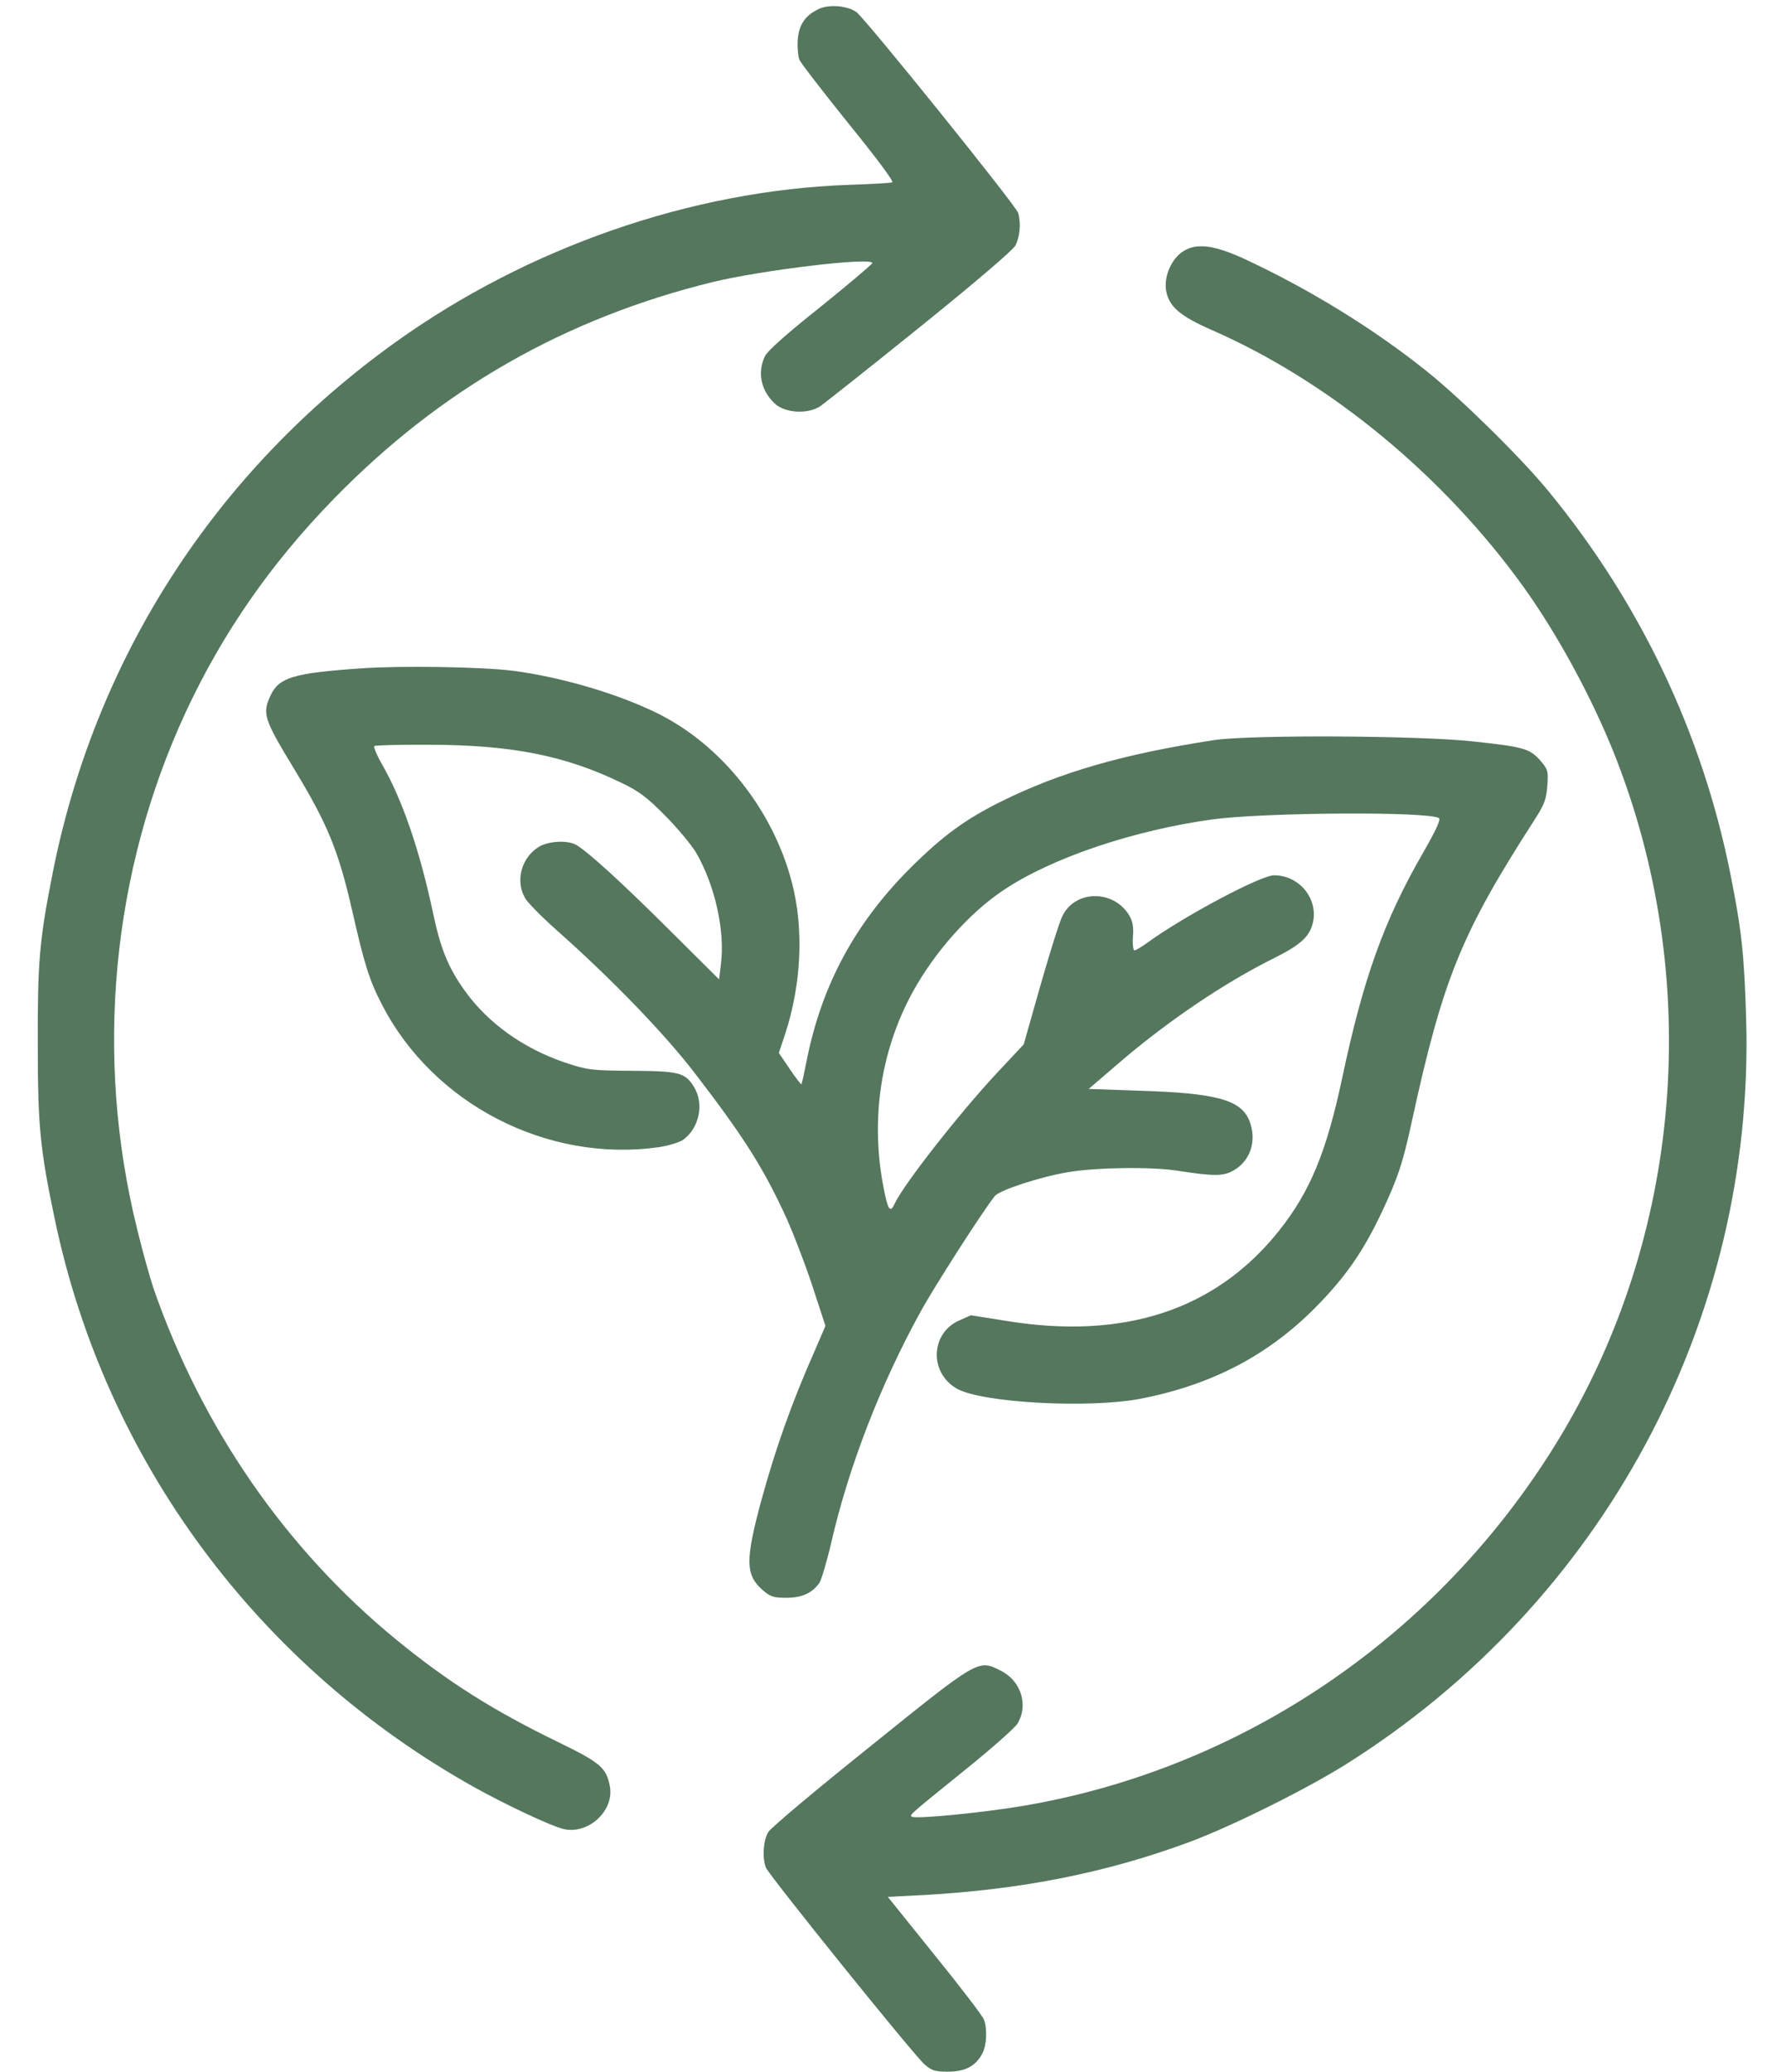
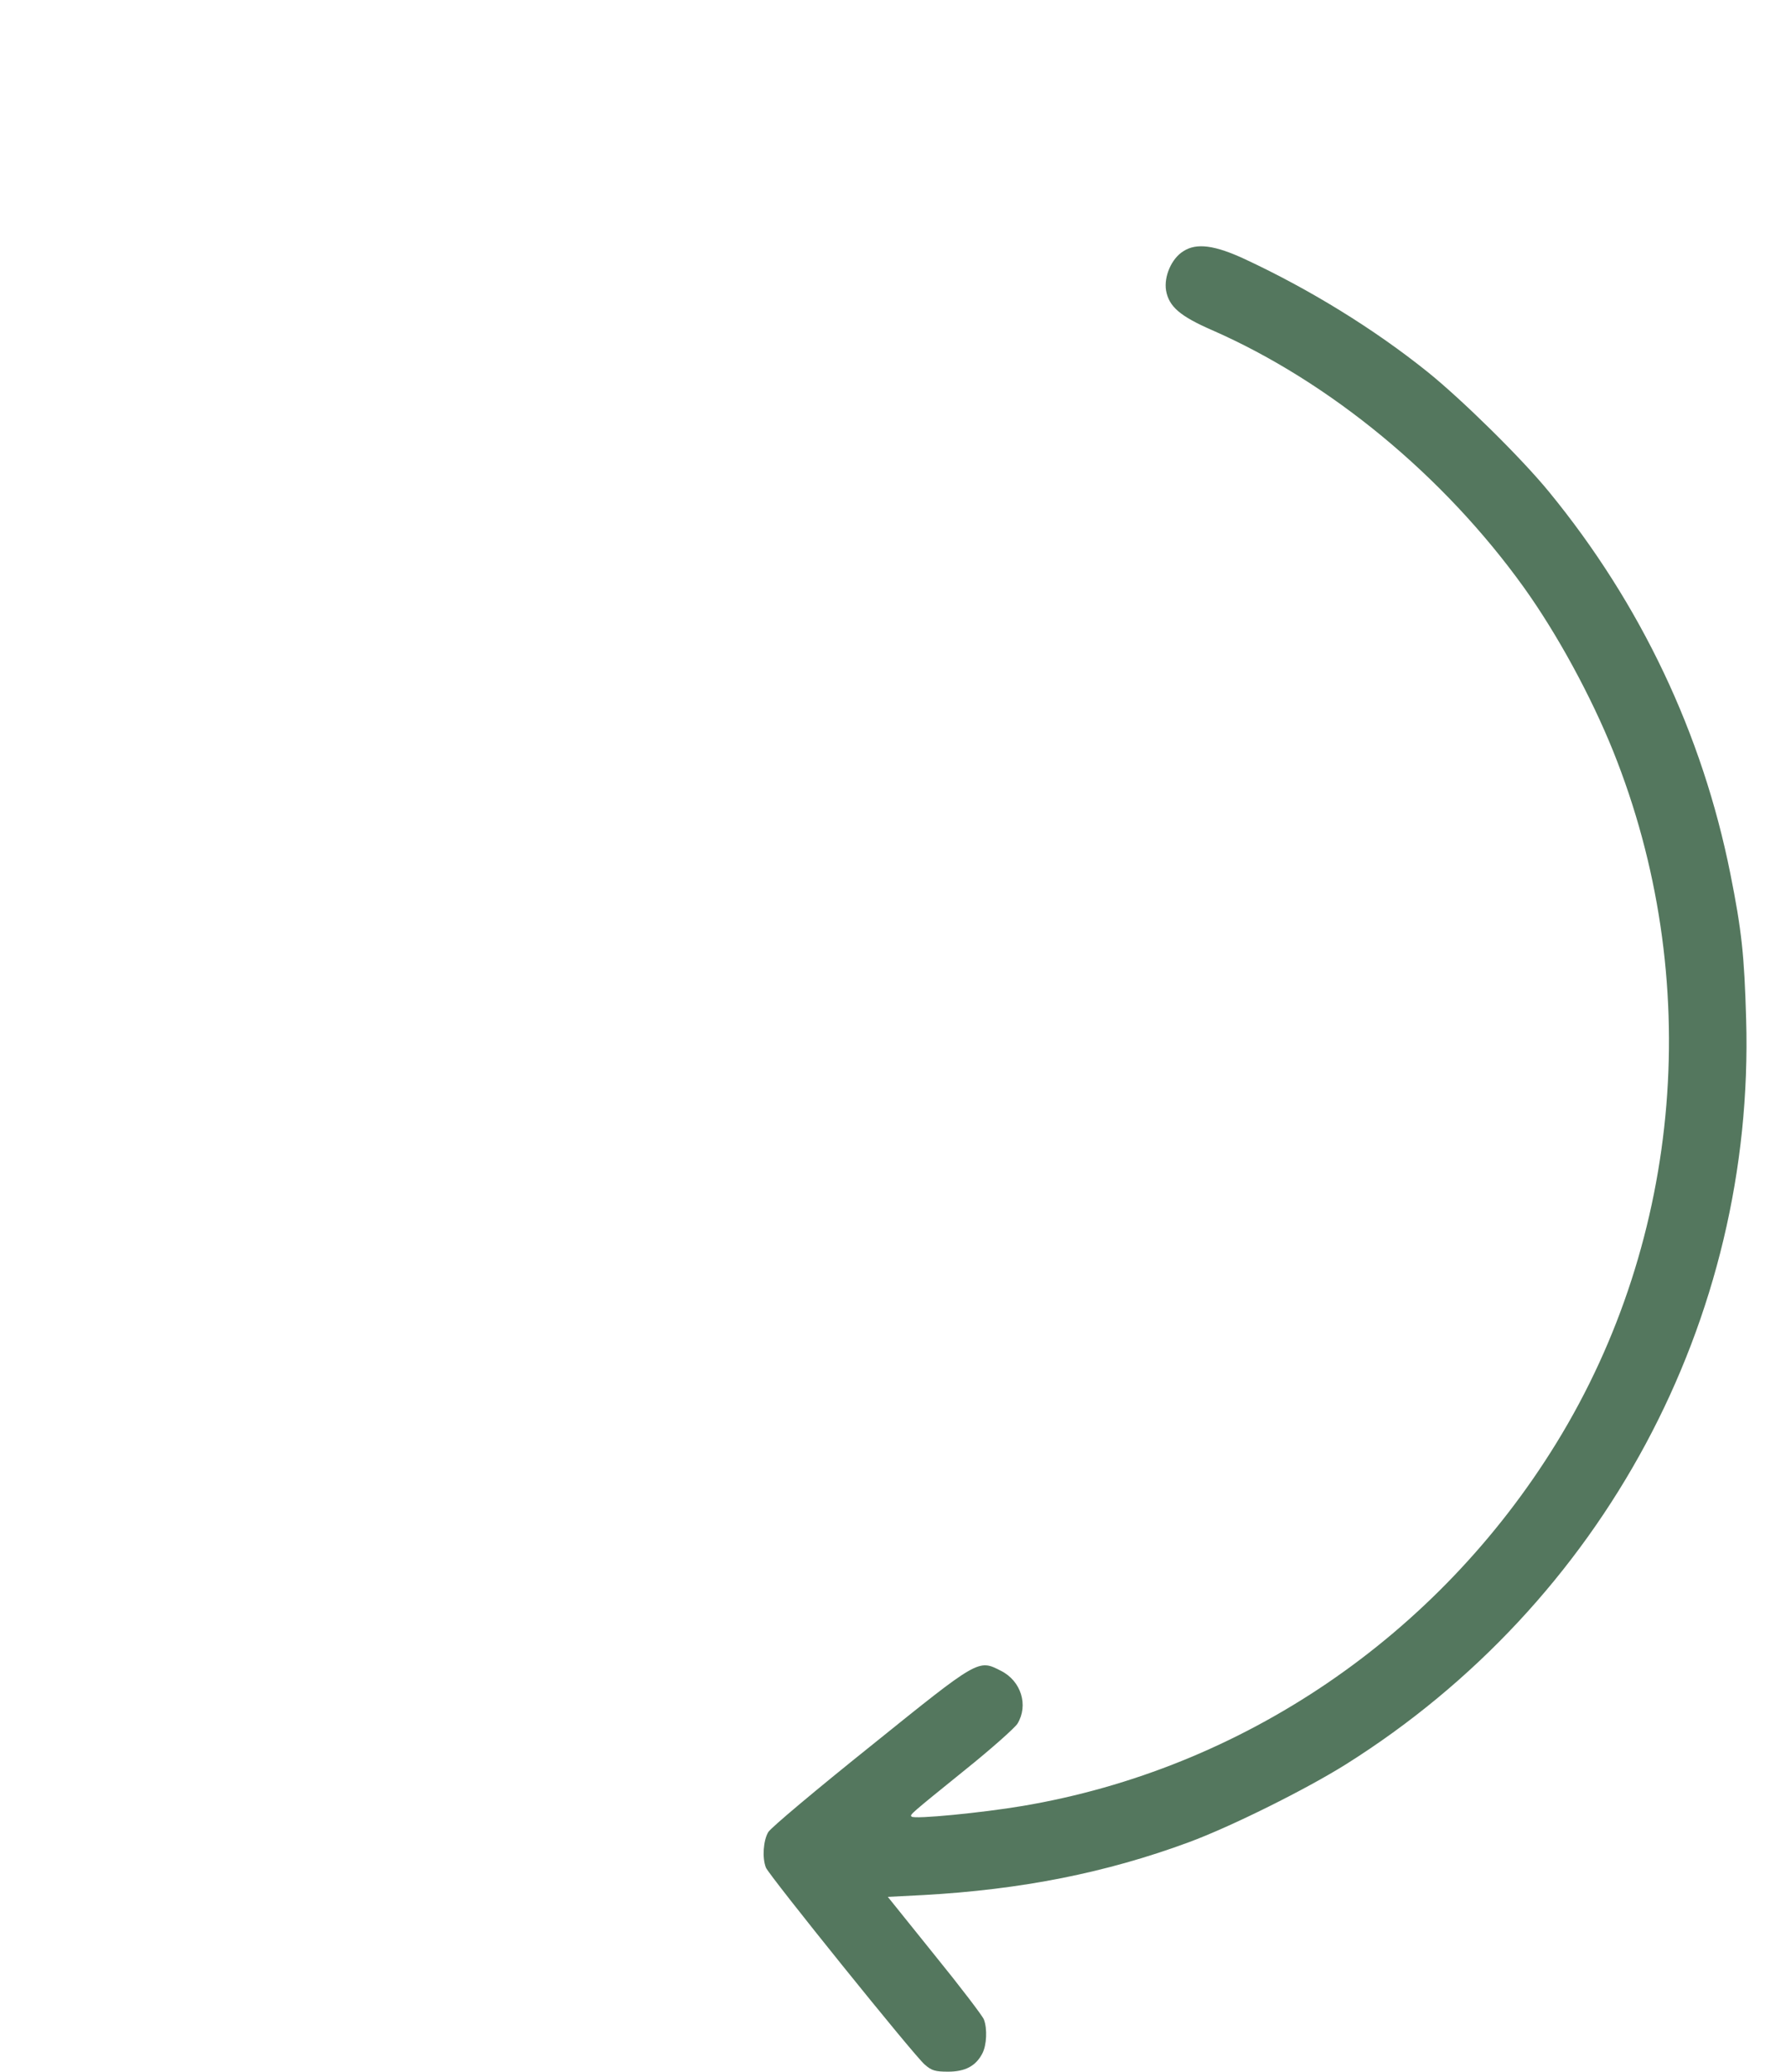
<svg xmlns="http://www.w3.org/2000/svg" version="1.0" width="690pt" height="800pt" viewBox="0 0 690 800" preserveAspectRatio="xMidYMid meet">
  <g transform="translate(0,800) scale(0.1,-0.1)" fill="#54775e" stroke="none">
-     <path d="M3165 7966 c-53 -24 -78 -60 -83 -118 -2 -29 1 -64 6 -78 6 -14 92 -125 191 -248 104 -128 176 -224 168 -226 -6 -3 -84 -7 -172 -10 -604 -22 -1235 -241 -1745 -606 -699 -500 -1166 -1224 -1329 -2064 -49 -248 -56 -337 -55 -651 0 -314 9 -403 65 -670 194 -932 784 -1730 1624 -2198 115 -64 280 -142 335 -158 97 -29 205 66 186 164 -14 71 -36 90 -198 169 -252 122 -429 234 -628 397 -427 350 -750 818 -937 1356 -13 39 -42 141 -63 228 -166 669 -99 1380 188 1998 142 305 329 574 572 823 411 422 893 697 1464 837 195 47 617 97 616 73 -1 -5 -91 -81 -200 -169 -130 -103 -205 -170 -215 -191 -30 -63 -15 -133 39 -183 40 -37 129 -41 176 -9 19 14 193 151 385 306 216 174 357 295 368 314 17 33 22 84 11 125 -7 27 -589 749 -625 776 -34 25 -105 31 -144 13z" />
    <path d="M4572 7030 c-46 -28 -76 -98 -67 -152 11 -62 54 -99 178 -153 456 -200 895 -563 1204 -993 129 -180 259 -419 345 -632 352 -876 270 -1879 -220 -2674 -459 -745 -1212 -1257 -2062 -1400 -154 -26 -418 -52 -428 -41 -8 7 -8 7 206 180 101 81 192 162 203 179 43 71 14 165 -64 204 -88 45 -84 47 -505 -292 -206 -165 -384 -314 -394 -331 -19 -32 -24 -99 -9 -137 12 -30 572 -725 613 -760 27 -24 41 -28 91 -28 66 0 107 22 132 70 17 32 20 96 6 132 -5 13 -90 125 -190 248 l-181 225 137 7 c379 21 707 86 1026 204 165 61 454 205 607 301 993 624 1580 1716 1546 2878 -7 245 -17 341 -61 561 -108 540 -346 1042 -700 1474 -107 131 -338 358 -470 464 -207 166 -454 318 -705 435 -116 54 -187 64 -238 31z" />
-     <path d="M1395 5419 c-261 -18 -316 -35 -349 -103 -34 -72 -27 -92 92 -288 128 -211 170 -314 223 -546 46 -203 66 -268 115 -362 198 -384 639 -611 1069 -550 39 6 81 19 95 29 62 46 81 139 41 204 -34 55 -57 61 -241 62 -155 1 -170 3 -255 31 -163 55 -300 153 -390 279 -63 88 -93 162 -121 295 -52 244 -117 435 -195 573 -22 38 -37 73 -33 76 3 3 101 6 217 5 313 -1 518 -41 736 -146 69 -33 100 -56 170 -127 47 -47 101 -112 120 -143 73 -126 113 -303 96 -433 l-7 -57 -191 190 c-191 190 -322 309 -364 331 -34 17 -104 13 -141 -9 -67 -41 -92 -130 -54 -197 9 -17 62 -71 117 -120 216 -191 425 -407 543 -562 177 -230 256 -353 338 -528 30 -62 78 -187 109 -278 l54 -165 -40 -93 c-90 -203 -152 -378 -208 -582 -62 -230 -61 -286 4 -344 31 -27 43 -31 93 -31 60 0 100 18 128 58 7 11 28 80 45 153 67 293 190 611 344 891 56 102 239 387 288 449 18 23 176 75 286 93 107 18 323 21 421 5 136 -21 173 -21 210 -2 71 37 98 119 66 197 -33 79 -128 105 -421 114 l-199 7 113 97 c188 162 411 313 603 408 100 50 135 81 149 132 25 94 -49 188 -149 188 -51 0 -346 -157 -483 -256 -26 -19 -51 -34 -56 -34 -5 0 -8 23 -6 53 3 40 -1 60 -16 85 -62 97 -206 95 -256 -4 -11 -21 -49 -142 -85 -268 l-65 -229 -103 -110 c-145 -155 -361 -431 -395 -504 -15 -34 -24 -28 -36 25 -62 275 -25 553 105 791 85 155 221 308 353 395 186 124 501 230 806 272 203 27 831 31 874 5 8 -5 -10 -45 -60 -132 -152 -263 -232 -487 -313 -869 -61 -288 -124 -441 -245 -593 -244 -306 -599 -423 -1058 -347 l-132 21 -45 -20 c-111 -49 -117 -201 -10 -263 94 -55 512 -78 712 -39 272 53 489 166 672 350 115 116 184 214 255 363 64 135 85 196 120 360 120 550 191 724 474 1163 38 59 45 79 49 131 4 57 2 63 -27 97 -41 46 -63 53 -261 74 -208 23 -863 26 -1000 5 -351 -54 -594 -124 -822 -237 -139 -69 -225 -132 -349 -255 -213 -212 -341 -448 -400 -733 -11 -56 -21 -103 -23 -104 -1 -2 -22 25 -45 59 l-42 62 25 75 c62 191 72 402 26 581 -72 280 -270 530 -515 653 -156 78 -379 143 -565 167 -121 15 -433 20 -585 9z" />
  </g>
</svg>